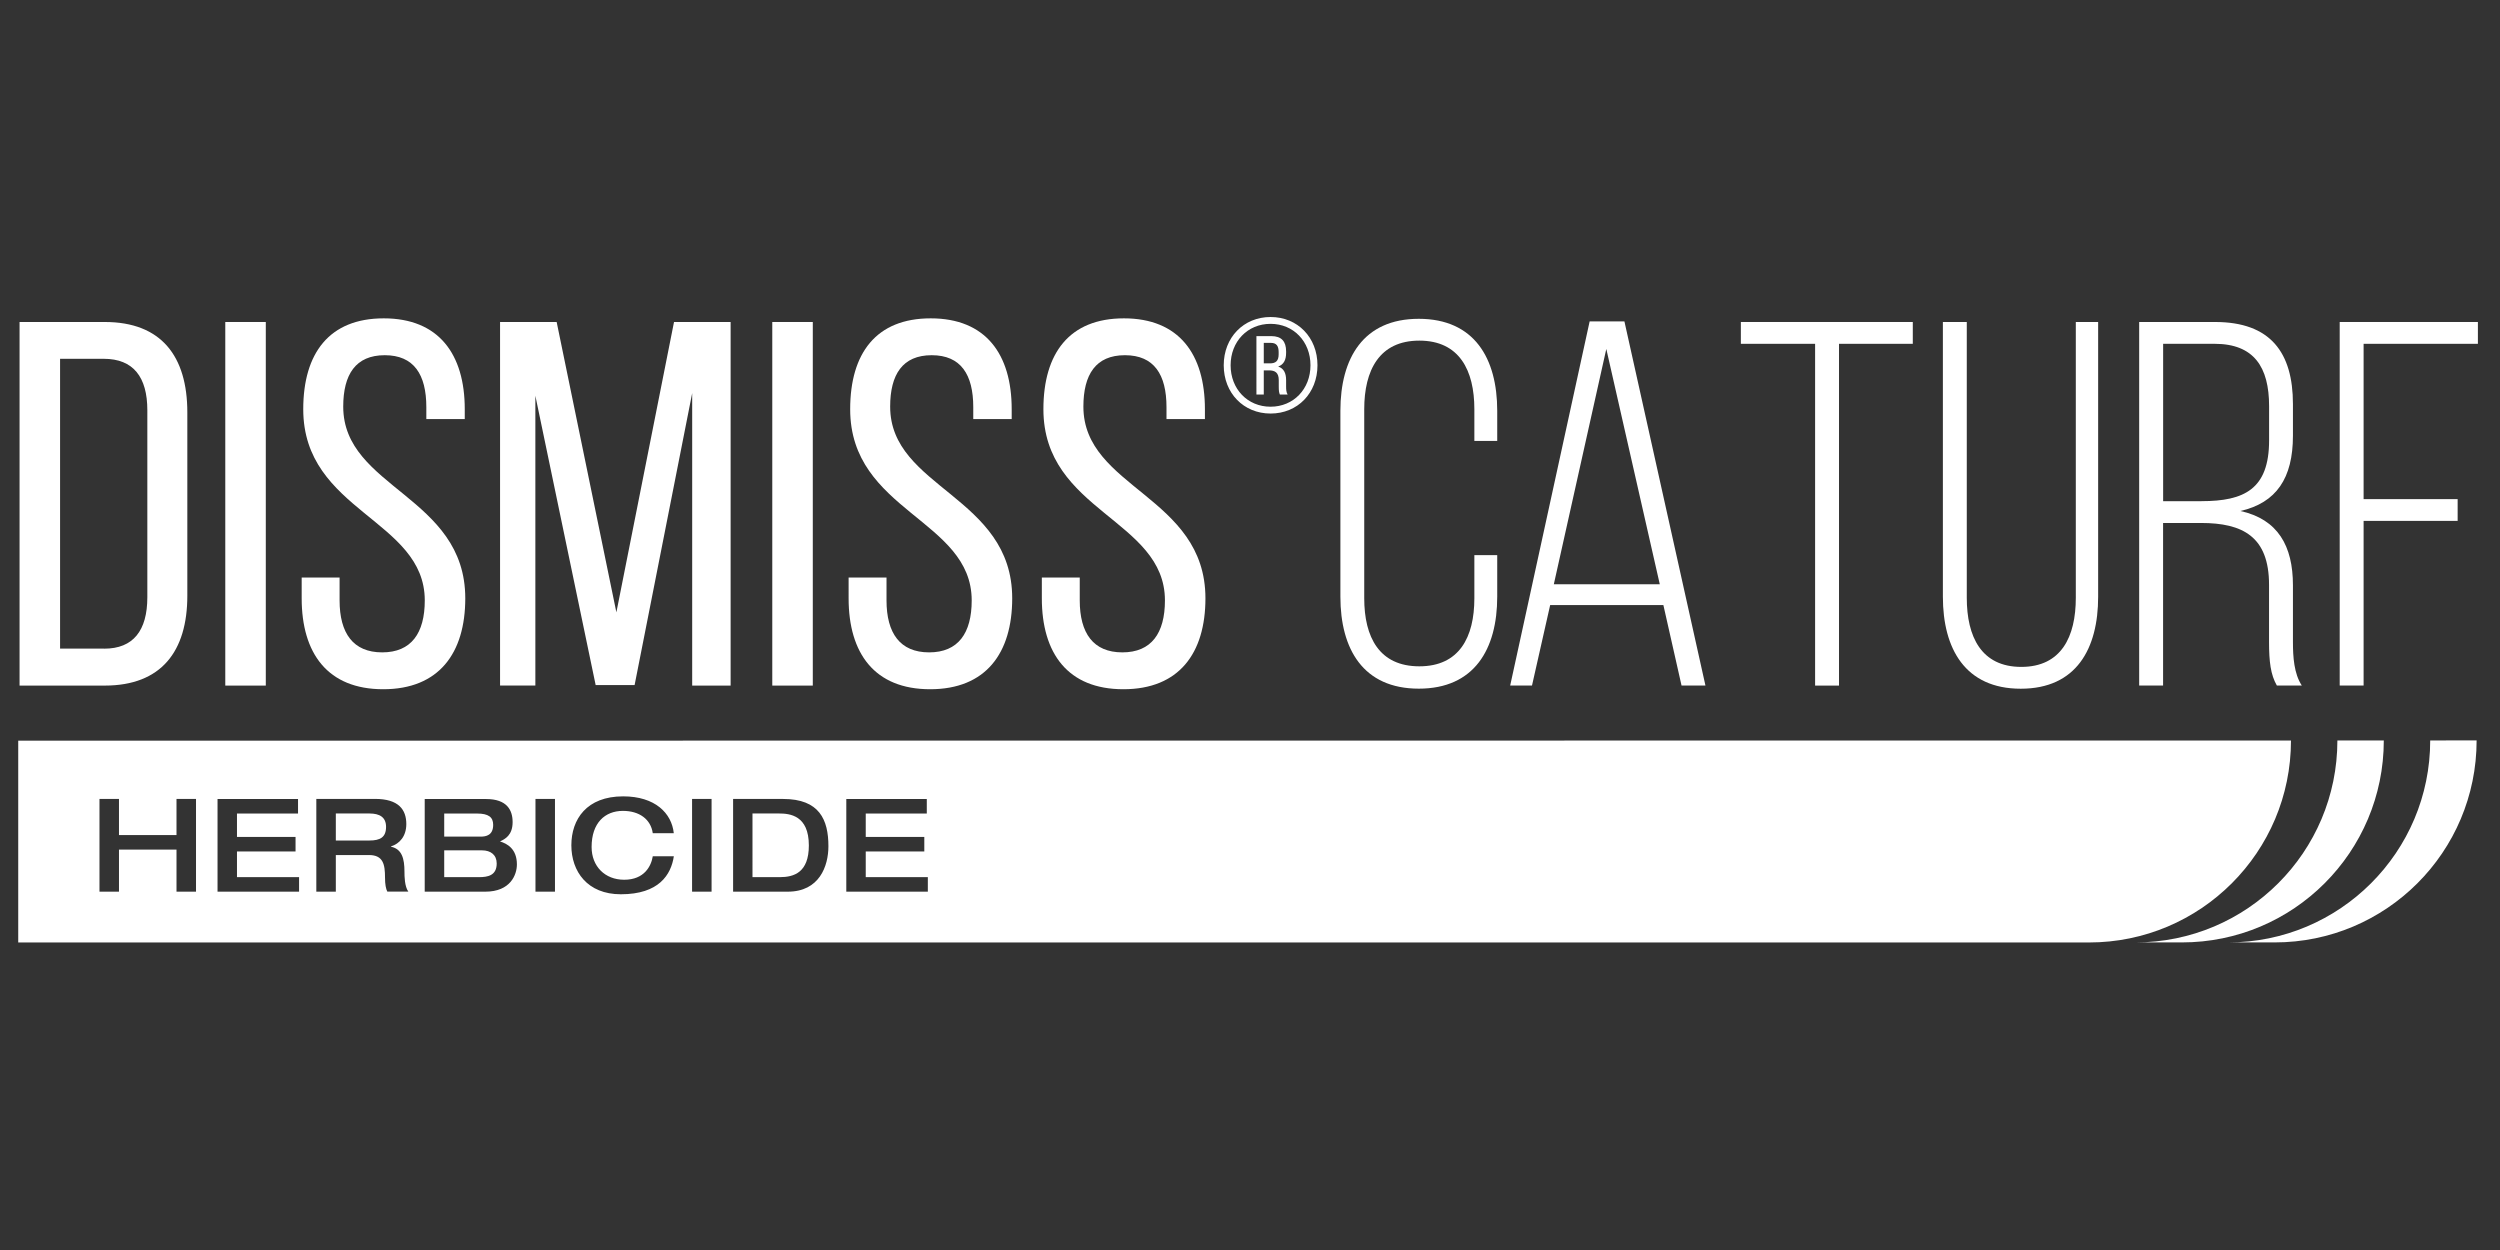
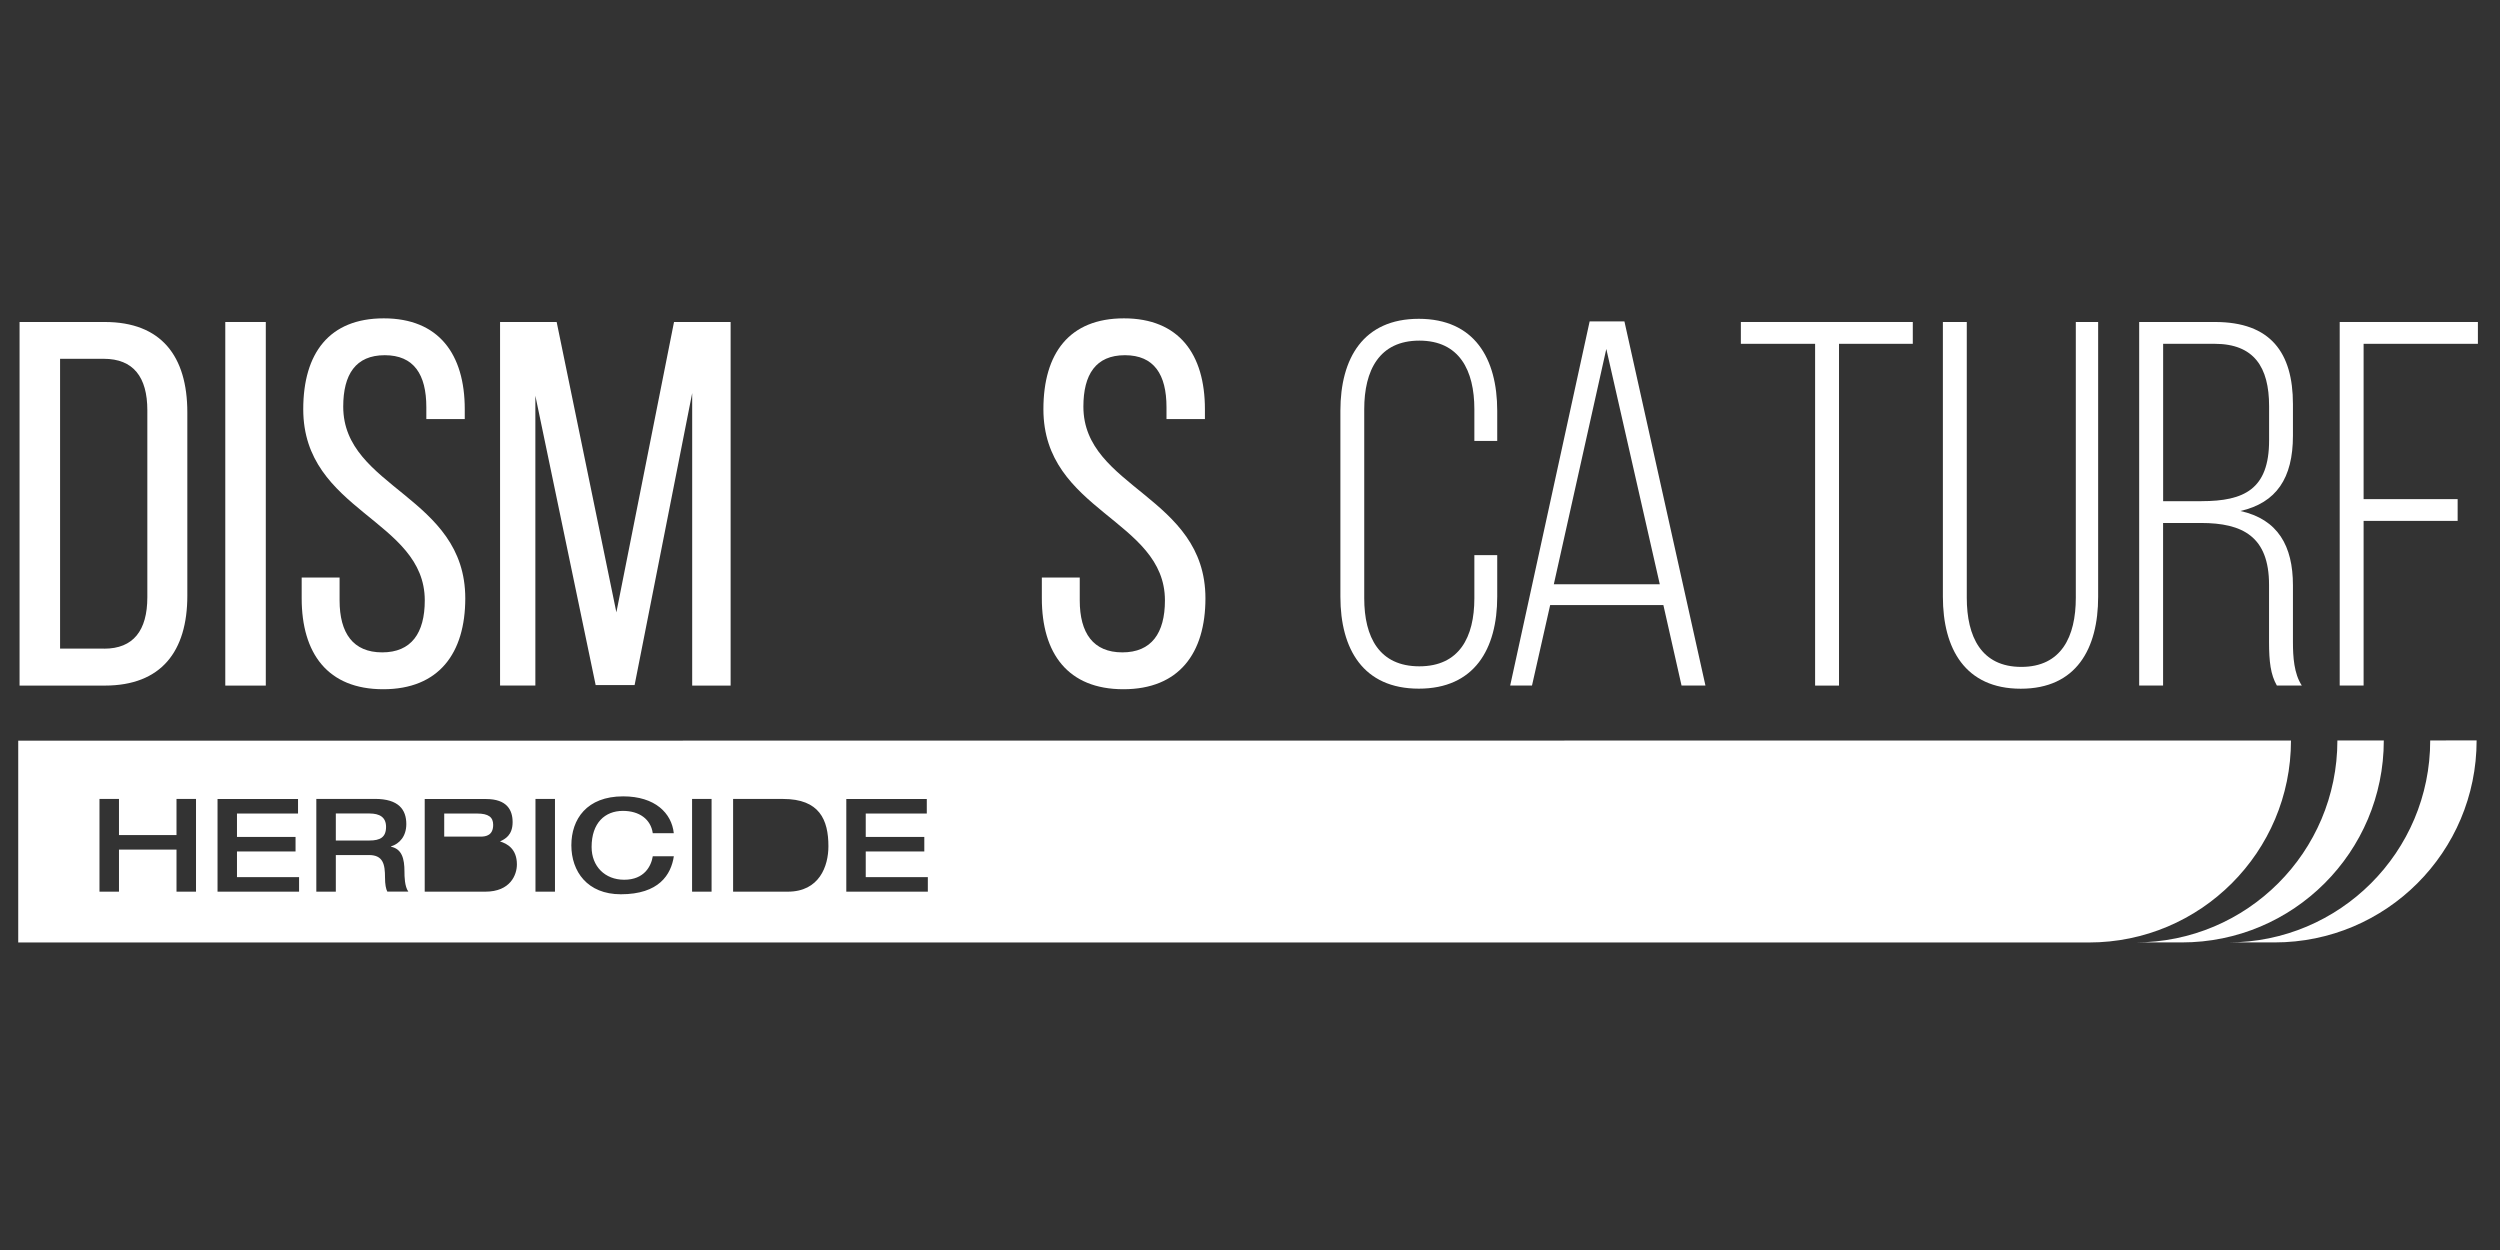
<svg xmlns="http://www.w3.org/2000/svg" version="1.1" id="Layer_1" x="0px" y="0px" viewBox="0 0 432 216" style="enable-background:new 0 0 432 216;" xml:space="preserve">
  <rect x="0" y="0" width="432" height="216" fill="#333333" stroke="none" />
  <style type="text/css">
	.st0{fill:#FFFFFF;}
</style>
  <path class="st0" d="M419.94,127.95c0,19.28-15.63,34.9-34.91,34.9h8.02c19.28,0,34.91-15.63,34.91-34.91L419.94,127.95z" />
  <path class="st0" d="M411.92,127.95l-8.02,0c0,19.28-15.63,34.9-34.91,34.9h8.02C396.29,162.86,411.92,147.23,411.92,127.95z" />
  <g>
    <path class="st0" d="M18.1,55.64c9.78,0,14.27,5.92,14.27,15.62v31.68c0,9.6-4.49,15.53-14.27,15.53H3.38V55.64H18.1z    M18.01,112.09c5.03,0,7.45-3.14,7.45-8.88V70.89c0-5.74-2.42-8.89-7.54-8.89h-7.54v50.08H18.01z" />
    <path class="st0" d="M45.93,55.64v62.83h-7V55.64H45.93z" />
    <path class="st0" d="M80.31,70.71v1.71h-6.64v-2.06c0-5.65-2.15-8.98-7.18-8.98s-7.18,3.32-7.18,8.89   c0,14.09,21.09,15.44,21.09,33.12c0,9.51-4.58,15.71-14.18,15.71c-9.6,0-14.09-6.19-14.09-15.71V99.8h6.55v3.95   c0,5.65,2.33,8.98,7.36,8.98s7.36-3.32,7.36-8.98c0-14-21-15.35-21-33.03c0-9.69,4.49-15.71,13.91-15.71   C75.82,55.01,80.31,61.2,80.31,70.71z" />
    <path class="st0" d="M109.66,118.38h-6.73L92.51,68.38v50.08h-6.1V55.64h9.78l10.32,50.17l9.96-50.17h9.78v62.83h-6.64V67.93   L109.66,118.38z" />
-     <path class="st0" d="M140.45,55.64v62.83h-7V55.64H140.45z" />
-     <path class="st0" d="M174.82,70.71v1.71h-6.64v-2.06c0-5.65-2.15-8.98-7.18-8.98s-7.18,3.32-7.18,8.89   c0,14.09,21.09,15.44,21.09,33.12c0,9.51-4.58,15.71-14.18,15.71c-9.6,0-14.09-6.19-14.09-15.71V99.8h6.55v3.95   c0,5.65,2.33,8.98,7.36,8.98s7.36-3.32,7.36-8.98c0-14-21-15.35-21-33.03c0-9.69,4.49-15.71,13.91-15.71   C170.34,55.01,174.82,61.2,174.82,70.71z" />
    <path class="st0" d="M208.21,70.71v1.71h-6.64v-2.06c0-5.65-2.15-8.98-7.18-8.98c-5.03,0-7.18,3.32-7.18,8.89   c0,14.09,21.09,15.44,21.09,33.12c0,9.51-4.58,15.71-14.18,15.71c-9.6,0-14.09-6.19-14.09-15.71V99.8h6.55v3.95   c0,5.65,2.33,8.98,7.36,8.98c5.03,0,7.36-3.32,7.36-8.98c0-14-21-15.35-21-33.03c0-9.69,4.49-15.71,13.91-15.71   C203.73,55.01,208.21,61.2,208.21,70.71z" />
-     <path class="st0" d="M227.66,63.12c0,4.81-3.44,8.34-8.1,8.34c-4.66,0-8.1-3.53-8.1-8.34c0-4.81,3.44-8.34,8.1-8.34   C224.22,54.78,227.66,58.31,227.66,63.12z M212.65,63.12c0,4.1,2.92,7.16,6.9,7.16c3.98,0,6.9-3.06,6.9-7.16   c0-4.1-2.92-7.16-6.9-7.16C215.57,55.96,212.65,59.02,212.65,63.12z M219.67,58.08c1.79,0,2.57,0.92,2.57,2.64v0.24   c0,1.22-0.4,2.03-1.37,2.38c0.99,0.33,1.37,1.15,1.37,2.36v1.08c0,0.52,0.02,0.99,0.26,1.39h-1.34c-0.14-0.33-0.19-0.61-0.19-1.39   v-1.08c0-1.32-0.64-1.7-1.72-1.7h-0.87v4.17h-1.27V58.08H219.67z M219.44,62.79c0.97,0,1.51-0.38,1.51-1.56v-0.38   c0-1.04-0.35-1.6-1.34-1.6h-1.23v3.53H219.44z" />
    <path class="st0" d="M258.72,70.98v5.21h-3.95v-5.48c0-6.73-2.6-11.85-9.51-11.85c-6.91,0-9.52,5.12-9.52,11.85v32.67   c0,6.73,2.6,11.76,9.52,11.76c6.91,0,9.51-5.03,9.51-11.76v-7.45h3.95v7.18c0,9.06-3.95,15.89-13.55,15.89   c-9.6,0-13.55-6.82-13.55-15.89V70.98c0-9.07,3.95-15.89,13.55-15.89C254.77,55.1,258.72,61.92,258.72,70.98z" />
    <path class="st0" d="M267.87,104.55l-3.14,13.91h-3.77l13.73-62.92h6.01l14,62.92h-4.13l-3.14-13.91H267.87z M268.5,100.96h18.31   l-9.24-40.66L268.5,100.96z" />
    <path class="st0" d="M313.65,118.47V59.41h-12.83v-3.77h29.71v3.77h-12.75v59.06H313.65z" />
    <path class="st0" d="M339.86,103.3c0,6.73,2.51,11.94,9.42,11.94c6.91,0,9.42-5.21,9.42-11.94V55.64h3.86v47.48   c0,8.98-3.77,15.89-13.37,15.89c-9.6,0-13.46-6.91-13.46-15.89V55.64h4.13V103.3z" />
    <path class="st0" d="M382.76,55.64c9.6,0,13.46,5.3,13.46,14.18v5.47c0,7.36-2.87,11.58-9.07,13.01c6.46,1.44,9.07,6.01,9.07,12.84   v9.78c0,2.6,0.18,5.48,1.53,7.54h-4.31c-1.08-1.88-1.35-4.13-1.35-7.54v-9.87c0-8.35-4.58-10.68-11.76-10.68h-6.55v28.09h-4.13   V55.64H382.76z M380.43,86.6c7.36,0,11.67-2.06,11.67-10.5v-5.92c0-6.73-2.6-10.77-9.42-10.77h-8.89v27.2H380.43z" />
    <path class="st0" d="M424.68,86.24v3.77h-16.25v28.45h-4.13V55.64h23.88v3.77h-19.75v26.84H424.68z" />
  </g>
  <path class="st0" d="M63.84,145.24c1.86,0,2.87-0.56,2.87-2.36c0-1.66-1.1-2.31-2.87-2.31h-5.81v4.67H63.84z" />
  <path class="st0" d="M76.76,144.57h6.28c0.94,0,2.18-0.22,2.18-2.04c0-1.32-0.81-1.95-2.76-1.95h-5.7V144.57z" />
-   <path class="st0" d="M76.76,151.57h6.04c1.5,0,3.03-0.29,3.03-2.36c0-1.48-1.03-2.27-2.54-2.27h-6.53V151.57z" />
-   <path class="st0" d="M130.04,151.57h4.73c2.42,0,5-0.79,5-5.48c0-5.21-3.3-5.52-5.18-5.52h-4.56V151.57z" />
  <path class="st0" d="M360.97,162.86H3.15v-34.87l392.73-0.03C395.88,147.23,380.25,162.86,360.97,162.86z M17.19,154.08h3.37v-7.27  h9.94v7.27h3.37v-16.02H30.5v6.24h-9.94v-6.24h-3.37V154.08z M37.59,154.08h14.09v-2.51H40.95v-4.44h10.12v-2.51H40.95v-4.04H51.5  v-2.51H37.59V154.08z M54.66,154.08h3.37v-6.33h5.72c2.47,0,2.78,1.62,2.78,3.9c0,1.17,0.16,1.98,0.4,2.42h3.63  c-0.65-0.88-0.67-2.67-0.67-3.43c0-2.27-0.43-3.93-2.33-4.33v-0.05c1.5-0.47,2.65-1.77,2.65-3.86c0-2.49-1.32-4.35-5.41-4.35H54.66  V154.08z M73.39,154.08h10.48c4.33,0,5.45-2.92,5.45-4.71c0-2.69-1.68-3.59-2.92-3.97c0.85-0.4,2.18-1.05,2.18-3.34  c0-2.04-0.94-3.99-4.6-3.99H73.39V154.08z M92.53,154.08h3.37v-16.02h-3.37V154.08z M116.43,143.98c-0.36-3.46-3.23-6.37-8.75-6.37  c-6.3,0-8.95,3.95-8.95,8.46c0,4.51,2.76,8.46,8.55,8.46c6.6,0,8.68-3.39,9.16-6.57h-3.64c-0.27,1.68-1.44,4.06-4.94,4.06  c-3.32,0-5.63-2.31-5.63-5.66c0-4.17,2.31-6.24,5.41-6.24c2.83,0,4.82,1.44,5.16,3.86H116.43z M119.59,154.08h3.37v-16.02h-3.37  V154.08z M126.68,154.08h9.45c5.45,0,7.02-4.4,7.02-7.85c0-4.58-1.55-8.17-7.83-8.17h-8.64V154.08z M146.24,154.08h14.09v-2.51  H149.6v-4.44h10.12v-2.51H149.6v-4.04h10.55v-2.51h-13.91V154.08z" />
</svg>